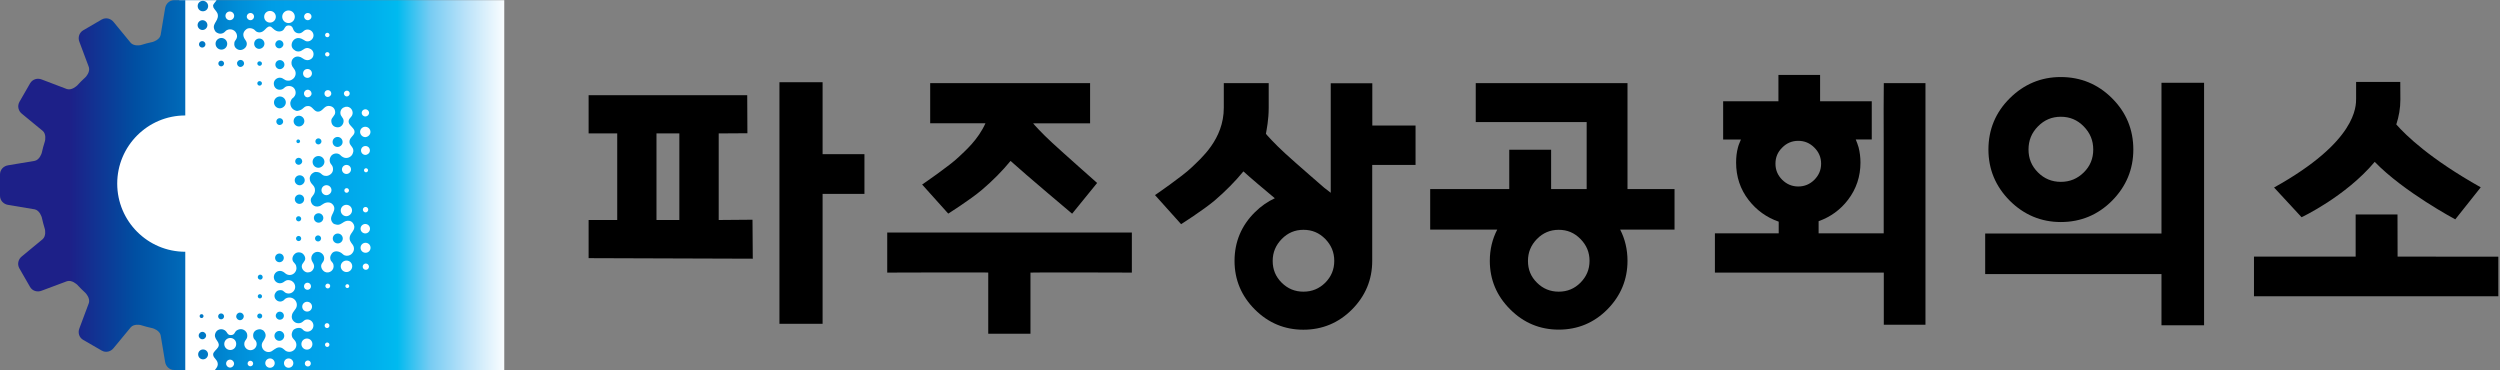
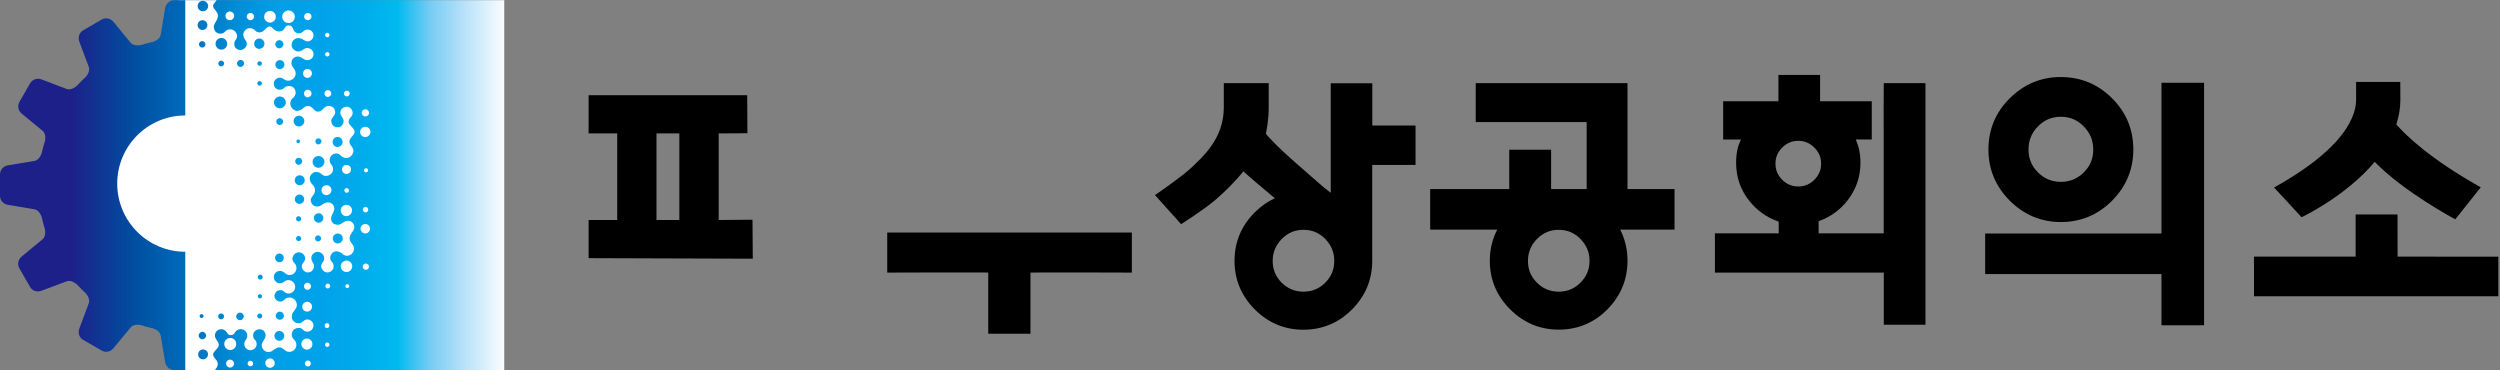
<svg xmlns="http://www.w3.org/2000/svg" version="1.1" id="레이어_1" x="0px" y="0px" viewBox="0 0 270 40" style="enable-background:new 0 0 270 40;" xml:space="preserve">
  <rect x="0" y="0" width="270" height="40" fill="#808080" stroke="none" />
  <style type="text/css">
	.st0{fill:url(#SVGID_1_);}
	.st1{fill:#FFFFFF;}
	.st2{fill:url(#SVGID_2_);}
</style>
  <g>
    <g>
      <linearGradient id="SVGID_1_" gradientUnits="userSpaceOnUse" x1="840.697" y1="848.222" x2="762.574" y2="848.222" gradientTransform="matrix(0.563 0 0 0.563 -418.469 -457.644)">
        <stop offset="0" style="stop-color:#FFFFFF" />
        <stop offset="0.019" style="stop-color:#F3FAFE" />
        <stop offset="0.105" style="stop-color:#B9E2F9" />
        <stop offset="0.189" style="stop-color:#78CCF3" />
        <stop offset="0.271" style="stop-color:#00BAEF" />
        <stop offset="0.348" style="stop-color:#00ADEC" />
        <stop offset="0.422" style="stop-color:#00A5EA" />
        <stop offset="0.489" style="stop-color:#00A1E9" />
        <stop offset="0.545" style="stop-color:#00A0E9" />
        <stop offset="0.586" style="stop-color:#009CE5" />
        <stop offset="0.66" style="stop-color:#008ED8" />
        <stop offset="0.761" style="stop-color:#0075C2" />
        <stop offset="0.883" style="stop-color:#004FA2" />
        <stop offset="1" style="stop-color:#1D2088" />
      </linearGradient>
      <rect x="19.86" y="0.02" class="st0" width="34.6" height="39.94" />
      <g>
        <path class="st1" d="M31.16,2.49c0.38,0,0.68-0.31,0.68-0.68c0-0.38-0.3-0.68-0.68-0.68c-0.37,0-0.68,0.3-0.68,0.68     C30.48,2.18,30.78,2.49,31.16,2.49z" />
        <path class="st1" d="M39.19,22.64c0,0.16,0.13,0.3,0.29,0.3c0.15,0,0.29-0.13,0.29-0.3c0-0.16-0.13-0.29-0.29-0.29     C39.32,22.35,39.19,22.48,39.19,22.64z" />
        <path class="st1" d="M39.51,28.46c-0.18,0-0.34,0.15-0.34,0.34c0,0.19,0.15,0.34,0.34,0.34c0.19,0,0.34-0.15,0.34-0.34     C39.85,28.62,39.7,28.46,39.51,28.46z" />
        <path class="st1" d="M33.21,7.45c-0.27,0-0.48,0.21-0.48,0.48c0,0.27,0.21,0.48,0.48,0.48c0.24,0,0.48-0.21,0.48-0.48     C33.69,7.66,33.48,7.45,33.21,7.45z" />
        <path class="st1" d="M37.91,18.3c0-0.28-0.22-0.49-0.49-0.49c-0.27,0-0.49,0.22-0.49,0.49c0,0.27,0.22,0.49,0.49,0.49     C37.67,18.79,37.91,18.57,37.91,18.3z" />
        <path class="st1" d="M37.41,23.35c0.31-0.01,0.61-0.28,0.61-0.62c0-0.34-0.27-0.61-0.61-0.61c-0.34,0-0.61,0.27-0.61,0.61     C36.8,23.07,37.07,23.35,37.41,23.35z" />
        <path class="st1" d="M37.19,20.57c0,0.14,0.11,0.25,0.25,0.25c0.12,0,0.25-0.11,0.25-0.25s-0.11-0.25-0.25-0.25     S37.19,20.43,37.19,20.57z" />
        <path class="st1" d="M35.26,20c-0.3,0-0.54,0.24-0.54,0.54c0,0.3,0.24,0.54,0.54,0.54c0.27-0.01,0.54-0.24,0.54-0.54     C35.8,20.24,35.56,20,35.26,20z" />
        <path class="st1" d="M39.75,18.39c0-0.12-0.1-0.22-0.22-0.22c-0.12,0-0.22,0.1-0.22,0.22c0,0.12,0.1,0.22,0.22,0.22     C39.65,18.6,39.75,18.51,39.75,18.39z" />
        <path class="st1" d="M39.46,12.58c0.2,0,0.4-0.17,0.4-0.39c0-0.22-0.18-0.39-0.4-0.39c-0.22,0-0.4,0.18-0.4,0.39     C39.06,12.4,39.24,12.58,39.46,12.58z" />
        <path class="st1" d="M39.45,14.81c0.28-0.01,0.56-0.25,0.56-0.56c0-0.31-0.25-0.56-0.56-0.56c-0.31,0-0.56,0.25-0.56,0.56     C38.9,14.55,39.15,14.81,39.45,14.81z" />
-         <path class="st1" d="M39.95,16.25c0-0.27-0.21-0.48-0.48-0.48c-0.27,0-0.48,0.21-0.48,0.48c0,0.26,0.21,0.48,0.48,0.48     C39.72,16.72,39.95,16.51,39.95,16.25z" />
        <path class="st1" d="M24.82,2.18c0.26,0,0.47-0.21,0.47-0.47c0-0.26-0.21-0.47-0.47-0.47c-0.26,0-0.47,0.21-0.47,0.47     C24.35,1.97,24.56,2.18,24.82,2.18z" />
        <path class="st1" d="M27.05,2.18c0.22,0,0.39-0.18,0.39-0.39c0-0.22-0.17-0.39-0.39-0.39s-0.4,0.18-0.4,0.39     C26.65,2,26.83,2.18,27.05,2.18z" />
        <path class="st1" d="M33.24,9.69c-0.23,0-0.41,0.18-0.41,0.41c0,0.23,0.18,0.42,0.41,0.41c0.2-0.01,0.41-0.19,0.41-0.41     C33.64,9.88,33.46,9.69,33.24,9.69z" />
        <path class="st1" d="M35.41,10.47c0.19,0,0.37-0.17,0.37-0.37c0-0.21-0.17-0.37-0.37-0.37c-0.21,0-0.37,0.16-0.37,0.37     C35.04,10.31,35.2,10.48,35.41,10.47z" />
        <path class="st1" d="M37.46,10.42c0.16-0.01,0.31-0.14,0.31-0.32c0-0.18-0.14-0.31-0.31-0.31c-0.17,0-0.32,0.14-0.32,0.31     C37.15,10.28,37.29,10.42,37.46,10.42z" />
        <path class="st1" d="M35.35,4.02c0.13,0,0.24-0.11,0.24-0.24c0-0.13-0.11-0.24-0.24-0.24c-0.13,0-0.24,0.11-0.24,0.24     C35.11,3.91,35.21,4.02,35.35,4.02z" />
        <path class="st1" d="M35.35,6.1c0.13,0,0.24-0.11,0.24-0.24c0-0.13-0.11-0.23-0.24-0.23c-0.13,0-0.24,0.1-0.24,0.23     C35.11,5.99,35.21,6.1,35.35,6.1z" />
        <path class="st1" d="M33.24,2.18c0.22,0,0.4-0.18,0.4-0.39c0-0.22-0.18-0.39-0.4-0.39c-0.22,0-0.4,0.18-0.4,0.39     C32.84,2,33.02,2.18,33.24,2.18z" />
        <path class="st1" d="M29.16,2.44c0.35,0,0.63-0.28,0.63-0.63c0-0.35-0.28-0.63-0.63-0.63c-0.35,0-0.63,0.28-0.63,0.63     C28.53,2.16,28.81,2.44,29.16,2.44z" />
        <path class="st1" d="M39.45,25.21c0.28,0,0.51-0.23,0.51-0.51c0-0.28-0.23-0.51-0.51-0.51c-0.28,0-0.51,0.23-0.51,0.51     C38.94,24.98,39.17,25.21,39.45,25.21z" />
-         <path class="st1" d="M39.48,26.22c-0.3,0-0.54,0.24-0.54,0.54c0,0.3,0.24,0.54,0.54,0.54c0.3,0,0.54-0.24,0.54-0.54     C40.02,26.46,39.78,26.22,39.48,26.22z" />
        <path class="st1" d="M24.87,36.5c-0.36,0-0.65,0.29-0.65,0.65c0,0.36,0.29,0.65,0.65,0.65c0.36,0,0.64-0.29,0.64-0.65     C25.52,36.79,25.23,36.5,24.87,36.5z" />
        <path class="st1" d="M37.42,28.14c-0.34,0-0.62,0.28-0.62,0.62c0,0.34,0.28,0.62,0.62,0.62c0.34,0,0.62-0.28,0.62-0.62     C38.04,28.41,37.76,28.14,37.42,28.14z" />
        <path class="st1" d="M33.59,30.92c0-0.21-0.17-0.39-0.38-0.39c-0.21,0-0.38,0.17-0.38,0.39c0,0.21,0.17,0.38,0.38,0.38     C33.42,31.3,33.59,31.13,33.59,30.92z" />
        <path class="st1" d="M32.64,33.12c0,0.29,0.24,0.53,0.53,0.53c0.3,0,0.53-0.24,0.53-0.53c0-0.3-0.24-0.53-0.53-0.53     C32.88,32.59,32.64,32.83,32.64,33.12z" />
        <path class="st1" d="M33.15,36.56c-0.33,0-0.6,0.27-0.6,0.6c0,0.33,0.27,0.6,0.6,0.6c0.33,0,0.59-0.27,0.59-0.6     C33.74,36.83,33.48,36.56,33.15,36.56z" />
        <path class="st1" d="M35.34,36.99c-0.14,0-0.24,0.11-0.24,0.24c0,0.13,0.11,0.24,0.24,0.24s0.24-0.11,0.24-0.24     C35.58,37.09,35.47,36.99,35.34,36.99z" />
        <path class="st1" d="M35.32,34.9c-0.15,0-0.26,0.12-0.26,0.27c0,0.15,0.12,0.26,0.26,0.26c0.14,0,0.26-0.11,0.26-0.26     C35.58,35.01,35.46,34.9,35.32,34.9z" />
        <path class="st1" d="M35.4,30.63c-0.15,0-0.26,0.12-0.26,0.26c0,0.15,0.12,0.26,0.26,0.26c0.14,0,0.26-0.12,0.26-0.26     C35.67,30.75,35.55,30.63,35.4,30.63z" />
        <path class="st1" d="M37.51,30.69c-0.12,0-0.21,0.1-0.21,0.21c0,0.11,0.09,0.21,0.21,0.21c0.11,0,0.21-0.09,0.21-0.21     C37.71,30.78,37.62,30.69,37.51,30.69z" />
        <path class="st1" d="M37.66,13.21c0-0.02-0.01-0.04-0.01-0.06c0-0.42,0.35-0.44,0.43-0.86c0.08-0.47-0.4-0.97-0.97-0.68     c-0.22,0.11-0.35,0.31-0.35,0.57c0,0.43,0.35,0.49,0.35,0.89c0,0.34-0.26,0.68-0.62,0.68c-0.47,0-0.71-0.31-0.71-0.72     c0-0.34,0.42-0.52,0.42-0.89c0-0.42-0.28-0.7-0.72-0.7c-0.49,0-0.64,0.62-1.14,0.62c-0.44,0-0.59-0.61-1.04-0.61     c-0.54,0-0.44,0.33-1.01,0.49c-0.07,0.02-0.2,0.09-0.43-0.02c-0.47-0.21-0.51-0.63-0.51-0.8c0-0.11,0.13-0.43,0.21-0.48     c0.26-0.16,0.38-0.44,0.37-0.62c0-0.42-0.29-0.73-0.71-0.73c-0.5,0-0.47,0.29-0.83,0.38c-0.42,0.11-0.82-0.17-0.82-0.65     c0-0.37,0.33-0.63,0.64-0.63c0.43,0,0.47,0.32,0.9,0.32c0.22,0.01,0.38-0.06,0.57-0.22c0.24-0.22,0.34-0.59,0.16-0.93     c-0.08-0.14-0.19-0.27-0.28-0.41c-0.13-0.25-0.09-0.56,0.01-0.72c0.1-0.17,0.33-0.36,0.68-0.32c0.15,0.02,0.31,0.09,0.39,0.16     c0.3,0.23,0.66,0.34,1.01,0.06c0.17-0.14,0.23-0.36,0.21-0.56c-0.02-0.18-0.12-0.37-0.3-0.47C33,4.97,32.76,5.43,32.43,5.53     c-0.2,0.06-0.41,0.02-0.51-0.04c-0.31-0.18-0.51-0.42-0.39-0.86c0.13-0.38,0.59-0.75,1.22-0.35c0.15,0.11,0.32,0.2,0.47,0.19     c0.32,0,0.64-0.29,0.64-0.64s-0.29-0.64-0.64-0.64c-0.21,0-0.34,0.08-0.5,0.23c-0.16,0.14-0.35,0.24-0.64,0.15     c-0.22-0.08-0.3-0.2-0.38-0.34c-0.11-0.36-0.28-0.48-0.51-0.48c-0.32,0-0.38,0.17-0.54,0.43c-0.15,0.2-0.38,0.22-0.52,0.22     c-0.2,0-0.41-0.09-0.66-0.33c-0.12-0.11-0.21-0.21-0.34-0.21c-0.24,0-0.41,0.24-0.58,0.4c-0.14,0.13-0.3,0.24-0.54,0.24     c-0.16,0-0.34-0.07-0.44-0.19c-0.25-0.3-0.71-0.33-0.94-0.17c-0.54,0.39-0.36,0.88-0.12,1.19c0.17,0.22,0.22,0.54-0.01,0.81     C26.35,5.3,26.19,5.38,26,5.4c-0.21,0.02-0.4-0.07-0.55-0.23c-0.19-0.2-0.19-0.59-0.06-0.76c0.15-0.21,0.25-0.36,0.2-0.63     c-0.12-0.55-0.69-0.75-1.1-0.52c-0.07,0.04-0.13,0.09-0.18,0.15c-0.13,0.13-0.27,0.23-0.54,0.23c-0.18,0-0.43-0.15-0.48-0.21     c-0.58-0.81,0.31-1.07,0.24-1.8c-0.03-0.33-0.3-0.51-0.47-0.8c-0.02-0.07-0.03-0.13-0.05-0.21c0.02-0.21,0.26-0.39,0.38-0.6     h-4.03v9.65C13.74,9.71,9.2,14.29,9.2,19.92s4.54,10.21,10.16,10.27V40h3.82c0.14-0.18,0.32-0.38,0.34-0.61     c0.04-0.53-0.47-0.67-0.5-1.08c-0.01-0.09,0.02-0.18,0.07-0.25c0.16-0.25,0.47-0.44,0.53-0.72c0.1-0.51-0.65-0.76-0.33-1.42     c0.15-0.31,0.51-0.43,0.82-0.33c0.49,0.17,0.36,0.6,0.81,0.6c0.45,0,0.39-0.33,0.64-0.5c0.43-0.28,0.86-0.11,1.05,0.2     c0.15,0.25,0.11,0.56,0.01,0.71c-0.1,0.15-0.24,0.28-0.24,0.55c0,0.37,0.3,0.67,0.67,0.67c0.37,0,0.67-0.3,0.67-0.67     c0-0.21-0.1-0.39-0.25-0.51c-0.09-0.09-0.13-0.27-0.13-0.43c0-0.37,0.27-0.61,0.67-0.65c0.15-0.02,0.38,0.08,0.47,0.17     c0.1,0.11,0.15,0.21,0.18,0.31c0.1,0.31-0.08,0.56-0.24,0.82c-0.09,0.12-0.15,0.27-0.15,0.43c0,0.4,0.33,0.73,0.73,0.73     c0.17,0,0.33-0.06,0.46-0.17c0.26-0.17,0.52-0.41,0.88-0.31c0.15,0.04,0.24,0.13,0.35,0.21C30.82,37.9,31.02,38,31.24,38     c0.42,0,0.77-0.34,0.77-0.76c0-0.11-0.03-0.21-0.07-0.31c-0.01-0.03-0.02-0.05-0.04-0.07c-0.04-0.07-0.1-0.14-0.16-0.2     c-0.09-0.09-0.18-0.2-0.22-0.38c-0.05-0.23,0.03-0.42,0.11-0.57c0.13-0.22,0.52-0.34,0.79-0.29c0.09,0.02,0.17,0.07,0.25,0.14     c0.12,0.16,0.31,0.26,0.52,0.26c0.36,0,0.66-0.29,0.66-0.66c0-0.36-0.29-0.66-0.66-0.66c-0.44,0-0.44,0.41-0.95,0.41     c-0.25,0-0.45-0.1-0.61-0.32c-0.2-0.29-0.11-0.62-0.02-0.79c0.07-0.13,0.18-0.24,0.25-0.36c0.12-0.14,0.2-0.32,0.2-0.51     c0-0.44-0.36-0.8-0.8-0.8c-0.18,0-0.35,0.06-0.48,0.16c-0.01,0.01-0.02,0.02-0.03,0.03l0,0c-0.02,0.02-0.03,0.04-0.05,0.05     c-0.01,0.01-0.02,0.02-0.03,0.03c-0.05,0.05-0.09,0.08-0.19,0.12c-0.48,0.22-1.02-0.32-0.78-0.81c0.09-0.17,0.2-0.31,0.39-0.35     c0.47-0.1,0.54,0.13,0.73,0.25c0.1,0.06,0.22,0.09,0.34,0.09c0.4,0,0.72-0.33,0.72-0.72c0-0.26-0.14-0.49-0.35-0.62     c0,0,0,0-0.01-0.01c-0.02-0.02-0.04-0.02-0.06-0.03c-0.1-0.04-0.2-0.07-0.31-0.07c-0.37,0-0.42,0.21-0.68,0.3     c-0.35,0.13-0.71-0.05-0.84-0.35c-0.22-0.49,0.21-1.09,0.81-0.91c0.23,0.07,0.36,0.25,0.5,0.32c0.12,0.06,0.2,0.09,0.33,0.09     c0.41,0.01,0.75-0.34,0.75-0.75c0-0.06-0.01-0.13-0.03-0.19c0-0.01,0-0.02,0-0.02c-0.02-0.18-0.22-0.33-0.32-0.48     c-0.2-0.31-0.05-0.71,0.27-0.92c0.15-0.1,0.4-0.11,0.57-0.05c0.29,0.09,0.58,0.54,0.4,0.85c-0.17,0.31-0.32,0.37-0.32,0.62     c0,0.39,0.38,0.66,0.61,0.66c0.14,0,0.37-0.02,0.52-0.19c0.33-0.39,0.2-0.67,0-0.99c-0.12-0.2-0.14-0.46-0.01-0.69     c0.1-0.17,0.26-0.3,0.47-0.34c0.43-0.07,0.87,0.27,0.83,0.74c-0.02,0.25-0.13,0.33-0.25,0.52c-0.2,0.32,0.03,0.75,0.34,0.9     c0.46,0.21,1.03-0.19,0.92-0.75c-0.07-0.34-0.28-0.35-0.33-0.59c-0.03-0.17-0.08-0.3,0.12-0.61c0.21-0.34,0.68-0.36,1.07-0.09     c0.13,0.1,0.23,0.22,0.37,0.26c0.25,0.08,0.54,0.01,0.71-0.15c0.32-0.3,0.3-0.64,0.22-0.85c-0.1-0.26-0.41-0.44-0.42-0.84     c-0.01-0.41,0.31-0.65,0.44-0.94c0.09-0.19,0.13-0.42-0.09-0.72c-0.1-0.14-0.25-0.22-0.4-0.24c-0.22-0.03-0.4,0.03-0.57,0.13     c-0.24,0.15-0.49,0.36-0.8,0.28c-0.08-0.02-0.28-0.04-0.39-0.17c-0.37-0.43-0.13-0.78,0.04-1.14c0.14-0.29,0.21-0.63-0.12-0.93     c-0.25-0.23-0.67-0.19-0.95,0c-0.13,0.09-0.23,0.14-0.36,0.23c-0.34,0.12-0.6,0.05-0.79-0.13c-0.13-0.13-0.21-0.35-0.21-0.51     c0.01-0.41,0.46-0.53,0.46-1.07c0-0.62-0.57-0.6-0.57-1.29c0-0.15,0.11-0.38,0.24-0.49c0.17-0.14,0.3-0.19,0.41-0.19     c0.71,0,0.53,0.43,1.14,0.43c0.19,0,0.39-0.1,0.53-0.24c0.31-0.3,0.2-0.78,0.05-0.94c-0.18-0.19-0.32-0.52-0.11-0.9     c0.16-0.29,0.53-0.42,0.85-0.3c0.23,0.09,0.21,0.21,0.48,0.35c0.41,0.23,0.89,0,1.04-0.35c0.31-0.68-0.32-0.82-0.34-1.28     c-0.02-0.49,0.5-0.65,0.55-1.05C38.35,13.86,37.73,13.61,37.66,13.21z M30.17,4.34c0.24,0,0.44,0.2,0.44,0.44     c0,0.24-0.22,0.44-0.44,0.44c-0.24,0.01-0.44-0.2-0.44-0.44C29.74,4.54,29.93,4.34,30.17,4.34z M30.23,6.49     c0.27,0,0.49,0.22,0.49,0.49c0,0.27-0.25,0.49-0.49,0.49c-0.27,0-0.49-0.22-0.49-0.49C29.74,6.7,29.96,6.49,30.23,6.49z      M30.22,33.66c0.24,0,0.44,0.19,0.44,0.44c0,0.24-0.19,0.43-0.44,0.43c-0.24,0-0.44-0.2-0.44-0.43     C29.79,33.85,29.98,33.66,30.22,33.66z M30.17,35.74c0.29,0,0.53,0.24,0.53,0.53c0,0.3-0.24,0.54-0.53,0.54     c-0.29,0-0.53-0.24-0.53-0.54C29.64,35.98,29.88,35.74,30.17,35.74z M28.04,8.76c0.14,0,0.25,0.11,0.25,0.24     c0,0.13-0.12,0.25-0.25,0.25c-0.14,0-0.25-0.11-0.25-0.25C27.79,8.87,27.9,8.76,28.04,8.76z M27.79,6.86     c0-0.14,0.11-0.24,0.25-0.24c0.14,0,0.25,0.11,0.25,0.24c0,0.14-0.12,0.25-0.25,0.25C27.9,7.1,27.79,6.99,27.79,6.86z M28,4.16     c0.31,0,0.56,0.25,0.56,0.56c0,0.31-0.28,0.55-0.56,0.56c-0.31,0-0.55-0.25-0.55-0.56C27.45,4.41,27.7,4.16,28,4.16z M21.49,4.79     c0-0.2,0.16-0.35,0.35-0.35c0.19,0,0.35,0.16,0.35,0.35c0,0.19-0.16,0.35-0.35,0.35C21.65,5.14,21.49,4.98,21.49,4.79z      M23.58,6.86c0-0.17,0.14-0.31,0.31-0.31c0.17,0,0.31,0.14,0.31,0.31c0,0.17-0.15,0.31-0.31,0.31     C23.72,7.17,23.58,7.03,23.58,6.86z M25.98,6.47c0.21,0,0.38,0.17,0.38,0.38c0,0.21-0.19,0.38-0.38,0.38     c-0.21,0.01-0.38-0.17-0.38-0.38C25.59,6.65,25.77,6.47,25.98,6.47z M23.91,4.1c0.35,0,0.63,0.29,0.63,0.63     c0,0.35-0.28,0.63-0.63,0.63c-0.35,0-0.63-0.29-0.63-0.63C23.27,4.39,23.56,4.1,23.91,4.1z M21.91,0.09     c0.31,0,0.57,0.25,0.57,0.57c0,0.31-0.25,0.56-0.57,0.56c-0.31,0-0.56-0.25-0.56-0.56C21.34,0.34,21.6,0.09,21.91,0.09z      M21.87,2.18c0.29,0,0.53,0.24,0.53,0.53c0,0.29-0.24,0.53-0.53,0.53c-0.29,0-0.53-0.24-0.53-0.53     C21.34,2.42,21.58,2.18,21.87,2.18z M21.86,35.84c0.22,0,0.4,0.18,0.4,0.4c0,0.22-0.18,0.4-0.4,0.4c-0.22,0-0.4-0.18-0.4-0.4     C21.46,36.02,21.64,35.84,21.86,35.84z M21.56,34.14c0-0.12,0.09-0.21,0.21-0.21c0.12,0,0.21,0.09,0.21,0.21     c0,0.12-0.09,0.21-0.21,0.21C21.65,34.35,21.56,34.26,21.56,34.14z M21.93,38.81c-0.3,0-0.53-0.24-0.53-0.54     c0-0.29,0.24-0.53,0.53-0.53c0.3,0,0.54,0.24,0.54,0.53C22.46,38.57,22.22,38.81,21.93,38.81z M23.88,34.49     c-0.18,0-0.32-0.15-0.32-0.32c0-0.18,0.14-0.32,0.32-0.32c0.18,0,0.32,0.15,0.32,0.32C24.2,34.34,24.06,34.49,23.88,34.49z      M25.92,34.58c-0.22,0-0.41-0.18-0.41-0.41c0-0.22,0.18-0.41,0.41-0.41c0.22,0,0.41,0.18,0.41,0.41     C26.32,34.4,26.14,34.58,25.92,34.58z M28.05,34.4c-0.15,0-0.27-0.12-0.27-0.27c0-0.15,0.12-0.27,0.27-0.27     c0.15,0,0.27,0.12,0.27,0.27C28.32,34.28,28.2,34.4,28.05,34.4z M27.84,32c0-0.13,0.1-0.23,0.23-0.23c0.13,0,0.23,0.11,0.23,0.23     c0,0.13-0.1,0.23-0.23,0.23C27.94,32.23,27.84,32.13,27.84,32z M28.11,30.2c-0.15,0-0.27-0.12-0.27-0.27     c0-0.15,0.12-0.27,0.27-0.27c0.15,0,0.26,0.12,0.26,0.27C28.37,30.08,28.25,30.2,28.11,30.2z M30.18,28.32     c-0.26,0-0.47-0.21-0.47-0.47c0-0.26,0.21-0.47,0.47-0.47c0.26,0,0.47,0.21,0.47,0.47C30.65,28.11,30.44,28.32,30.18,28.32z      M29.84,13.13c0-0.21,0.17-0.37,0.37-0.37c0.2,0,0.37,0.16,0.37,0.37c0,0.21-0.18,0.37-0.37,0.37     C30.01,13.51,29.84,13.34,29.84,13.13z M30.23,11.7c-0.36,0-0.64-0.29-0.64-0.64c0-0.35,0.29-0.64,0.64-0.64     c0.35,0,0.64,0.29,0.64,0.64C30.87,11.41,30.55,11.69,30.23,11.7z M32.29,12.5c0.32,0,0.58,0.26,0.58,0.58     c0,0.32-0.29,0.58-0.58,0.58c-0.32,0-0.58-0.26-0.58-0.58C31.71,12.76,31.97,12.5,32.29,12.5z M32.26,17.04     c0.21,0,0.38,0.17,0.38,0.38c0,0.21-0.19,0.38-0.38,0.38c-0.21,0-0.38-0.17-0.38-0.38C31.88,17.21,32.05,17.04,32.26,17.04z      M32.01,15.26c0-0.11,0.09-0.2,0.2-0.2c0.11,0,0.2,0.09,0.2,0.2c0,0.11-0.1,0.2-0.2,0.2C32.1,15.47,32.01,15.38,32.01,15.26z      M32.25,26.04c-0.15,0-0.28-0.13-0.28-0.28c0-0.15,0.13-0.28,0.28-0.28c0.16,0,0.28,0.13,0.28,0.28     C32.53,25.92,32.4,26.04,32.25,26.04z M32.25,23.91c-0.15,0-0.28-0.13-0.28-0.28c0-0.16,0.13-0.28,0.28-0.28     c0.16,0,0.28,0.13,0.28,0.28C32.53,23.78,32.4,23.91,32.25,23.91z M32.34,22.02c-0.28,0-0.5-0.23-0.5-0.51     c0-0.28,0.23-0.5,0.5-0.5c0.28,0,0.51,0.22,0.51,0.5C32.85,21.8,32.62,22.02,32.34,22.02z M32.37,20.01     c-0.3,0-0.54-0.24-0.54-0.54c0-0.3,0.24-0.54,0.54-0.54c0.3,0,0.54,0.24,0.54,0.54C32.91,19.76,32.64,20.01,32.37,20.01z      M36.48,25.22c0.3,0,0.54,0.24,0.54,0.54c0,0.29-0.24,0.53-0.54,0.53c-0.3,0-0.54-0.24-0.54-0.53     C35.94,25.46,36.18,25.22,36.48,25.22z M34.35,26.08c-0.18,0-0.33-0.15-0.33-0.33c0-0.18,0.15-0.33,0.33-0.33     c0.18,0,0.33,0.15,0.33,0.33C34.67,25.94,34.53,26.08,34.35,26.08z M34.41,23.03c0.28,0,0.51,0.23,0.51,0.51     c0,0.28-0.23,0.51-0.51,0.51c-0.28,0-0.51-0.23-0.51-0.51C33.89,23.25,34.13,23.03,34.41,23.03z M34.39,14.94     c0.18,0,0.33,0.15,0.33,0.33c0,0.18-0.17,0.33-0.33,0.33c-0.18,0-0.33-0.15-0.33-0.33C34.06,15.09,34.21,14.94,34.39,14.94z      M34.4,18.12c-0.35,0.01-0.64-0.28-0.64-0.64c0-0.35,0.28-0.63,0.64-0.63c0.35,0,0.64,0.28,0.64,0.63     C35.03,17.83,34.72,18.11,34.4,18.12z M36.46,15.87c-0.3,0.01-0.54-0.24-0.54-0.54c0-0.3,0.24-0.54,0.54-0.54     c0.3,0,0.54,0.24,0.54,0.54C37.01,15.63,36.74,15.87,36.46,15.87z" />
        <path class="st1" d="M33.25,38.93c-0.18,0-0.33,0.15-0.33,0.33c0,0.18,0.14,0.32,0.33,0.32c0.18,0,0.32-0.15,0.32-0.32     C33.57,39.07,33.43,38.93,33.25,38.93z" />
-         <path class="st1" d="M31.17,38.71c-0.28,0-0.5,0.23-0.5,0.51c0,0.28,0.22,0.5,0.5,0.5c0.28,0,0.51-0.22,0.51-0.5     C31.68,38.94,31.45,38.71,31.17,38.71z" />
        <path class="st1" d="M29.16,38.71c-0.28,0-0.51,0.23-0.51,0.51c0,0.28,0.23,0.5,0.51,0.5c0.28,0,0.51-0.22,0.51-0.5     C29.67,38.94,29.44,38.71,29.16,38.71z" />
        <path class="st1" d="M27.04,38.96c-0.16,0-0.3,0.13-0.3,0.3c0,0.17,0.14,0.3,0.3,0.3c0.16,0,0.3-0.13,0.3-0.3     C27.34,39.09,27.2,38.96,27.04,38.96z" />
        <path class="st1" d="M24.85,38.84c-0.24,0-0.43,0.19-0.43,0.43c0,0.23,0.19,0.43,0.43,0.43c0.23,0,0.43-0.19,0.43-0.43     C25.27,39.03,25.08,38.84,24.85,38.84z" />
      </g>
      <g>
        <linearGradient id="SVGID_2_" gradientUnits="userSpaceOnUse" x1="863.957" y1="848.569" x2="756.658" y2="848.569" gradientTransform="matrix(0.563 0 0 0.563 -418.469 -457.839)">
          <stop offset="0" style="stop-color:#FFFFFF" />
          <stop offset="0.019" style="stop-color:#F3FAFE" />
          <stop offset="0.105" style="stop-color:#B9E2F9" />
          <stop offset="0.189" style="stop-color:#78CCF3" />
          <stop offset="0.271" style="stop-color:#00BAEF" />
          <stop offset="0.348" style="stop-color:#00ADEC" />
          <stop offset="0.422" style="stop-color:#00A5EA" />
          <stop offset="0.489" style="stop-color:#00A1E9" />
          <stop offset="0.545" style="stop-color:#00A0E9" />
          <stop offset="0.586" style="stop-color:#009CE5" />
          <stop offset="0.66" style="stop-color:#008ED8" />
          <stop offset="0.761" style="stop-color:#0075C2" />
          <stop offset="0.883" style="stop-color:#004FA2" />
          <stop offset="1" style="stop-color:#1D2088" />
        </linearGradient>
        <path class="st2" d="M12.66,19.83c0-4.06,3.29-7.36,7.35-7.36V0.02h-1.19c-0.53,0-0.92,0.4-0.99,0.89l-0.48,2.87     c-0.12,0.54-0.83,0.74-0.83,0.74h0.01c-0.45,0.1-0.9,0.21-1.33,0.35c-0.1,0.02-0.72,0.13-1.07-0.23l-1.85-2.25     c-0.3-0.39-0.84-0.54-1.3-0.28L8.99,3.27c-0.45,0.26-0.6,0.81-0.41,1.26L9.6,7.26c0.16,0.53-0.35,1.06-0.35,1.06l0.01-0.01     C8.92,8.62,8.6,8.94,8.29,9.28l0-0.01c0,0-0.53,0.51-1.06,0.35L4.52,8.59c-0.46-0.19-1-0.05-1.27,0.41L2.1,11     c-0.26,0.46-0.11,1,0.28,1.3l2.25,1.85c0.37,0.34,0.25,0.97,0.23,1.07C4.72,15.65,4.6,16.1,4.5,16.55v-0.01     c0,0-0.21,0.71-0.74,0.83l-2.87,0.48C0.4,17.92,0,18.31,0,18.84v2.3c0,0.53,0.4,0.92,0.89,0.99l2.87,0.48     c0.53,0.12,0.74,0.83,0.74,0.83v-0.01c0.1,0.45,0.22,0.9,0.35,1.33c0.02,0.1,0.14,0.72-0.24,1.07l-2.24,1.85     c-0.39,0.3-0.54,0.84-0.28,1.3l1.15,2c0.26,0.46,0.81,0.6,1.27,0.41l2.73-1.02c0.53-0.16,1.06,0.35,1.06,0.35L8.29,30.7     c0.31,0.33,0.63,0.66,0.97,0.97l-0.01-0.01c0,0,0.51,0.53,0.35,1.06l-1.02,2.73c-0.19,0.46-0.05,1,0.41,1.26l1.99,1.15     c0.46,0.27,1,0.11,1.3-0.28l1.85-2.24c0.35-0.38,1-0.25,1.07-0.23c0.44,0.14,0.88,0.25,1.33,0.35h-0.01c0,0,0.71,0.21,0.83,0.74     l0.48,2.87c0.07,0.49,0.46,0.89,0.99,0.89h1.19V27.19C15.95,27.19,12.66,23.89,12.66,19.83z" />
      </g>
    </g>
    <g>
-       <polygon points="88.84,8.88 84.18,8.88 84.18,34.97 88.84,34.97 88.84,20.94 93.36,20.94 93.36,16.65 88.84,16.65 88.84,8.88       " />
      <path d="M80.7,10.28H63.57v4.13h3.09v9.35h-3.09v4.12l17.73,0.06l-0.03-4.21l-3.65,0.03v-9.35l3.1-0.02 M77.61,14.41l0.94-0.05     M70.9,14.41h2.47v9.35H70.9V14.41L70.9,14.41z" />
      <path d="M175.77,20.42V8.98h-16.39v4.2h11.98v7.24h-3.84v-4.25H163v4.25h-8.54v4.38h7.24c-0.53,1.02-0.8,2.15-0.8,3.37    c0,2.03,0.74,3.79,2.2,5.24c1.45,1.46,3.22,2.19,5.24,2.19c2.06,0,3.82-0.74,5.26-2.19c1.44-1.46,2.17-3.22,2.17-5.24    c0-1.23-0.27-2.36-0.79-3.37h5.87v-4.38h-3.72H175.77L175.77,20.42z M170.69,30.53c-0.65,0.65-1.42,0.97-2.35,0.97    c-0.92,0-1.7-0.32-2.35-0.97c-0.66-0.65-0.97-1.42-0.97-2.35c0-0.93,0.32-1.7,0.97-2.37c0.65-0.66,1.43-0.99,2.35-0.99    c0.93,0,1.69,0.32,2.35,0.99c0.66,0.67,0.98,1.44,0.98,2.37C171.67,29.1,171.34,29.87,170.69,30.53L170.69,30.53z" />
      <path d="M203.44,15.34c0,0,0,9.73,0,9.85c-0.01,0,0,0.01,0,0.01s-6.77,0-7.03,0c0-0.17,0-1.14,0-1.31    c1.28-0.46,2.36-1.23,3.19-2.33c0.88-1.16,1.33-2.5,1.33-4c0-0.58-0.07-1.12-0.2-1.64c-0.08-0.3-0.2-0.58-0.31-0.86    c0.57,0,1.73,0,1.73,0v-4.12h-5.58V8.09h-4.5v2.85h-5.97v4.13c0,0,1.76,0.01,1.92,0c-0.11,0.28-0.25,0.56-0.32,0.85    c-0.14,0.51-0.2,1.06-0.2,1.64c0,1.52,0.45,2.88,1.35,4.04c0.86,1.11,1.95,1.89,3.25,2.34c0,0.18,0,1.07,0,1.26    c-0.32,0-6.89,0-6.89,0v4.24c0,0,18.04,0,18.24,0v5.63h4.5V8.98h-4.5C203.44,8.98,203.42,14.11,203.44,15.34L203.44,15.34z     M194.21,20.14c-0.67,0-1.24-0.24-1.73-0.72c-0.49-0.49-0.73-1.06-0.73-1.74c0-0.68,0.23-1.25,0.73-1.74    c0.48-0.49,1.06-0.73,1.73-0.73c0.68,0,1.25,0.24,1.74,0.73c0.49,0.49,0.73,1.06,0.73,1.74c0,0.68-0.24,1.24-0.73,1.74    C195.46,19.9,194.89,20.14,194.21,20.14L194.21,20.14z M203.45,29.44C203.46,29.44,203.46,29.44,203.45,29.44L203.45,29.44    L203.45,29.44z" />
      <path d="M217.06,10.61c-1.54,1.52-2.31,3.39-2.31,5.54c0,2.13,0.77,3.98,2.3,5.52c1.53,1.53,3.39,2.31,5.52,2.31    c2.16,0,4.02-0.78,5.54-2.31c1.52-1.54,2.29-3.39,2.29-5.52c0-2.16-0.77-4.02-2.3-5.54c-1.52-1.52-3.38-2.29-5.54-2.29    C220.44,8.32,218.59,9.09,217.06,10.61L217.06,10.61z M226.07,16.15c0,0.97-0.33,1.79-1.02,2.47c-0.69,0.68-1.5,1.02-2.48,1.02    c-0.97,0-1.79-0.34-2.47-1.02c-0.69-0.69-1.02-1.5-1.02-2.47c0-0.98,0.33-1.8,1.02-2.5c0.69-0.7,1.5-1.04,2.47-1.04    c0.97,0,1.79,0.34,2.47,1.04C225.73,14.35,226.07,15.17,226.07,16.15L226.07,16.15z" />
      <polygon points="233.44,25.22 214.4,25.22 214.4,29.6 233.44,29.6 233.44,35.13 238.04,35.13 238.04,8.94 233.44,8.94     233.44,25.22   " />
      <path d="M258.94,27.71c-0.01-0.04-0.01-4.55-0.01-4.55h-4.52c0,0,0.01,4.54,0,4.55h-10.98V32h26.39v-4.28    C269.82,27.71,258.99,27.73,258.94,27.71L258.94,27.71z" />
      <path d="M148.22,13.55c0,0-0.01,0-0.01,0c0-0.13,0-4.56,0-4.56h-4.49v11.83l-0.7-0.54c0,0-3.09-2.67-4.22-3.71    c-1.13-1.03-2.08-2.09-2.08-2.12c0.08-0.49,0.3-1.51,0.3-2.81c0-0.05,0-2.66,0-2.66l-4.85,0v2.66c0,3.42-2.48,5.48-3.47,6.44    c-0.99,0.96-3.96,2.99-3.96,2.99l2.82,3.14c0,0,2.37-1.5,3.63-2.56c1.19-1.02,2.22-2.07,3.1-3.14c0.73,0.67,2.13,1.85,3.39,2.9    c-0.77,0.36-1.5,0.86-2.15,1.51c-1.46,1.44-2.2,3.21-2.2,5.26c0,2.03,0.74,3.79,2.19,5.24c1.46,1.46,3.22,2.19,5.24,2.19    c2.05,0,3.82-0.74,5.26-2.19c1.45-1.46,2.18-3.22,2.18-5.24c0,0,0-10.33,0-10.37c0.03,0,0,0,0,0h4.68v-4.25h-4.68    C148.21,13.55,148.21,13.55,148.22,13.55L148.22,13.55z M143.13,30.53c-0.66,0.65-1.43,0.97-2.36,0.97    c-0.93,0-1.69-0.32-2.35-0.97c-0.65-0.65-0.97-1.42-0.97-2.35c0-0.93,0.33-1.7,0.98-2.37c0.65-0.66,1.42-0.99,2.34-0.99    c0.93,0,1.7,0.32,2.36,0.99c0.65,0.67,0.97,1.44,0.97,2.37C144.1,29.1,143.78,29.87,143.13,30.53L143.13,30.53z" />
      <path d="M259.23,8.85h-4.77c0,0,0,0.94,0,1.78c0,0.84,0.09,4.65-8.86,9.62l2.97,3.21c0,0,4.74-2.22,7.9-5.98    c3.14,3.25,8.7,6.21,8.7,6.21l2.75-3.46c-5.49-3.08-8.09-5.62-9.12-6.79c0.28-0.85,0.44-1.75,0.44-2.68    C259.23,10.18,259.23,8.85,259.23,8.85L259.23,8.85z" />
      <path d="M95.82,29.44c0,0,11.03-0.04,10.91,0v6.6h4.56v-6.6c0-0.04,10.95,0,10.95,0v-4.33H95.82V29.44L95.82,29.44z" />
-       <path d="M103.56,16.94c-0.99,0.96-3.97,2.99-3.97,2.99l2.82,3.14c0,0,2.38-1.5,3.63-2.56c1.19-1.01,2.22-2.06,3.1-3.13    c1.55,1.41,6.65,5.7,6.65,5.7l2.7-3.32c0,0-3.71-3.28-4.83-4.32c-1.13-1.03-2.08-2.09-2.08-2.12h6.15V8.98h-17.27v4.33h5.97    C105.63,15.1,104.24,16.29,103.56,16.94L103.56,16.94z" />
    </g>
  </g>
</svg>